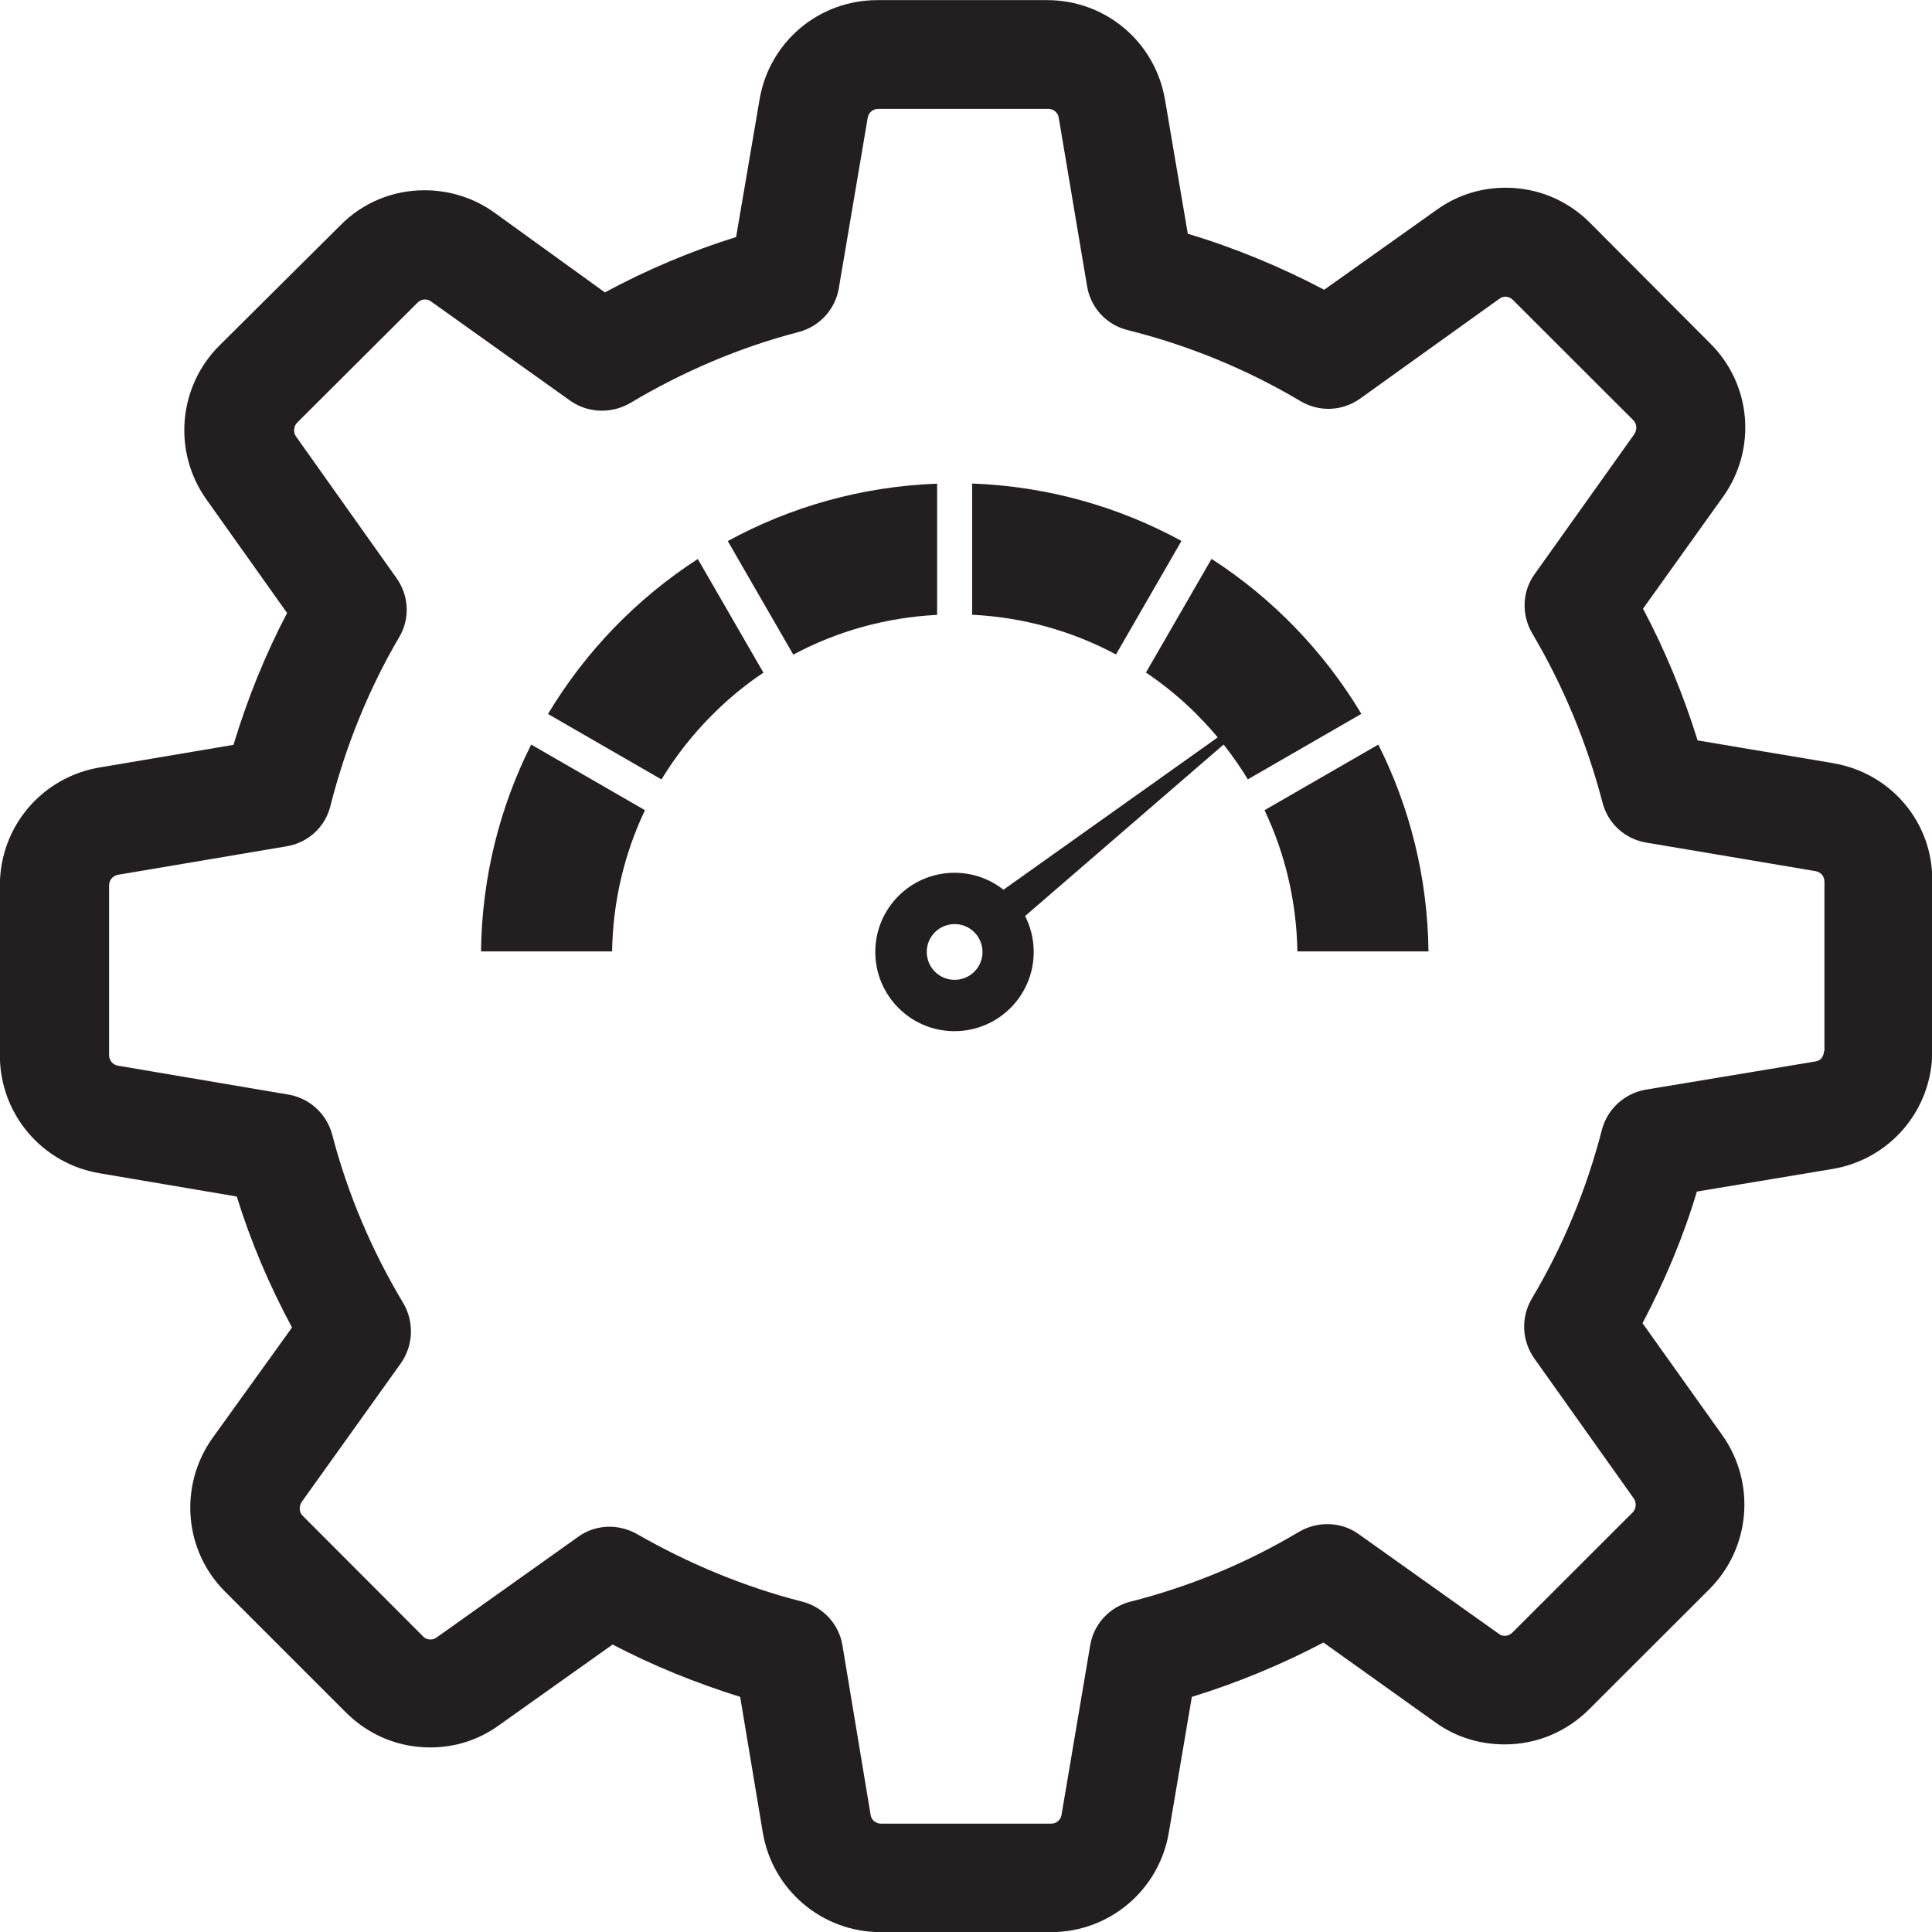
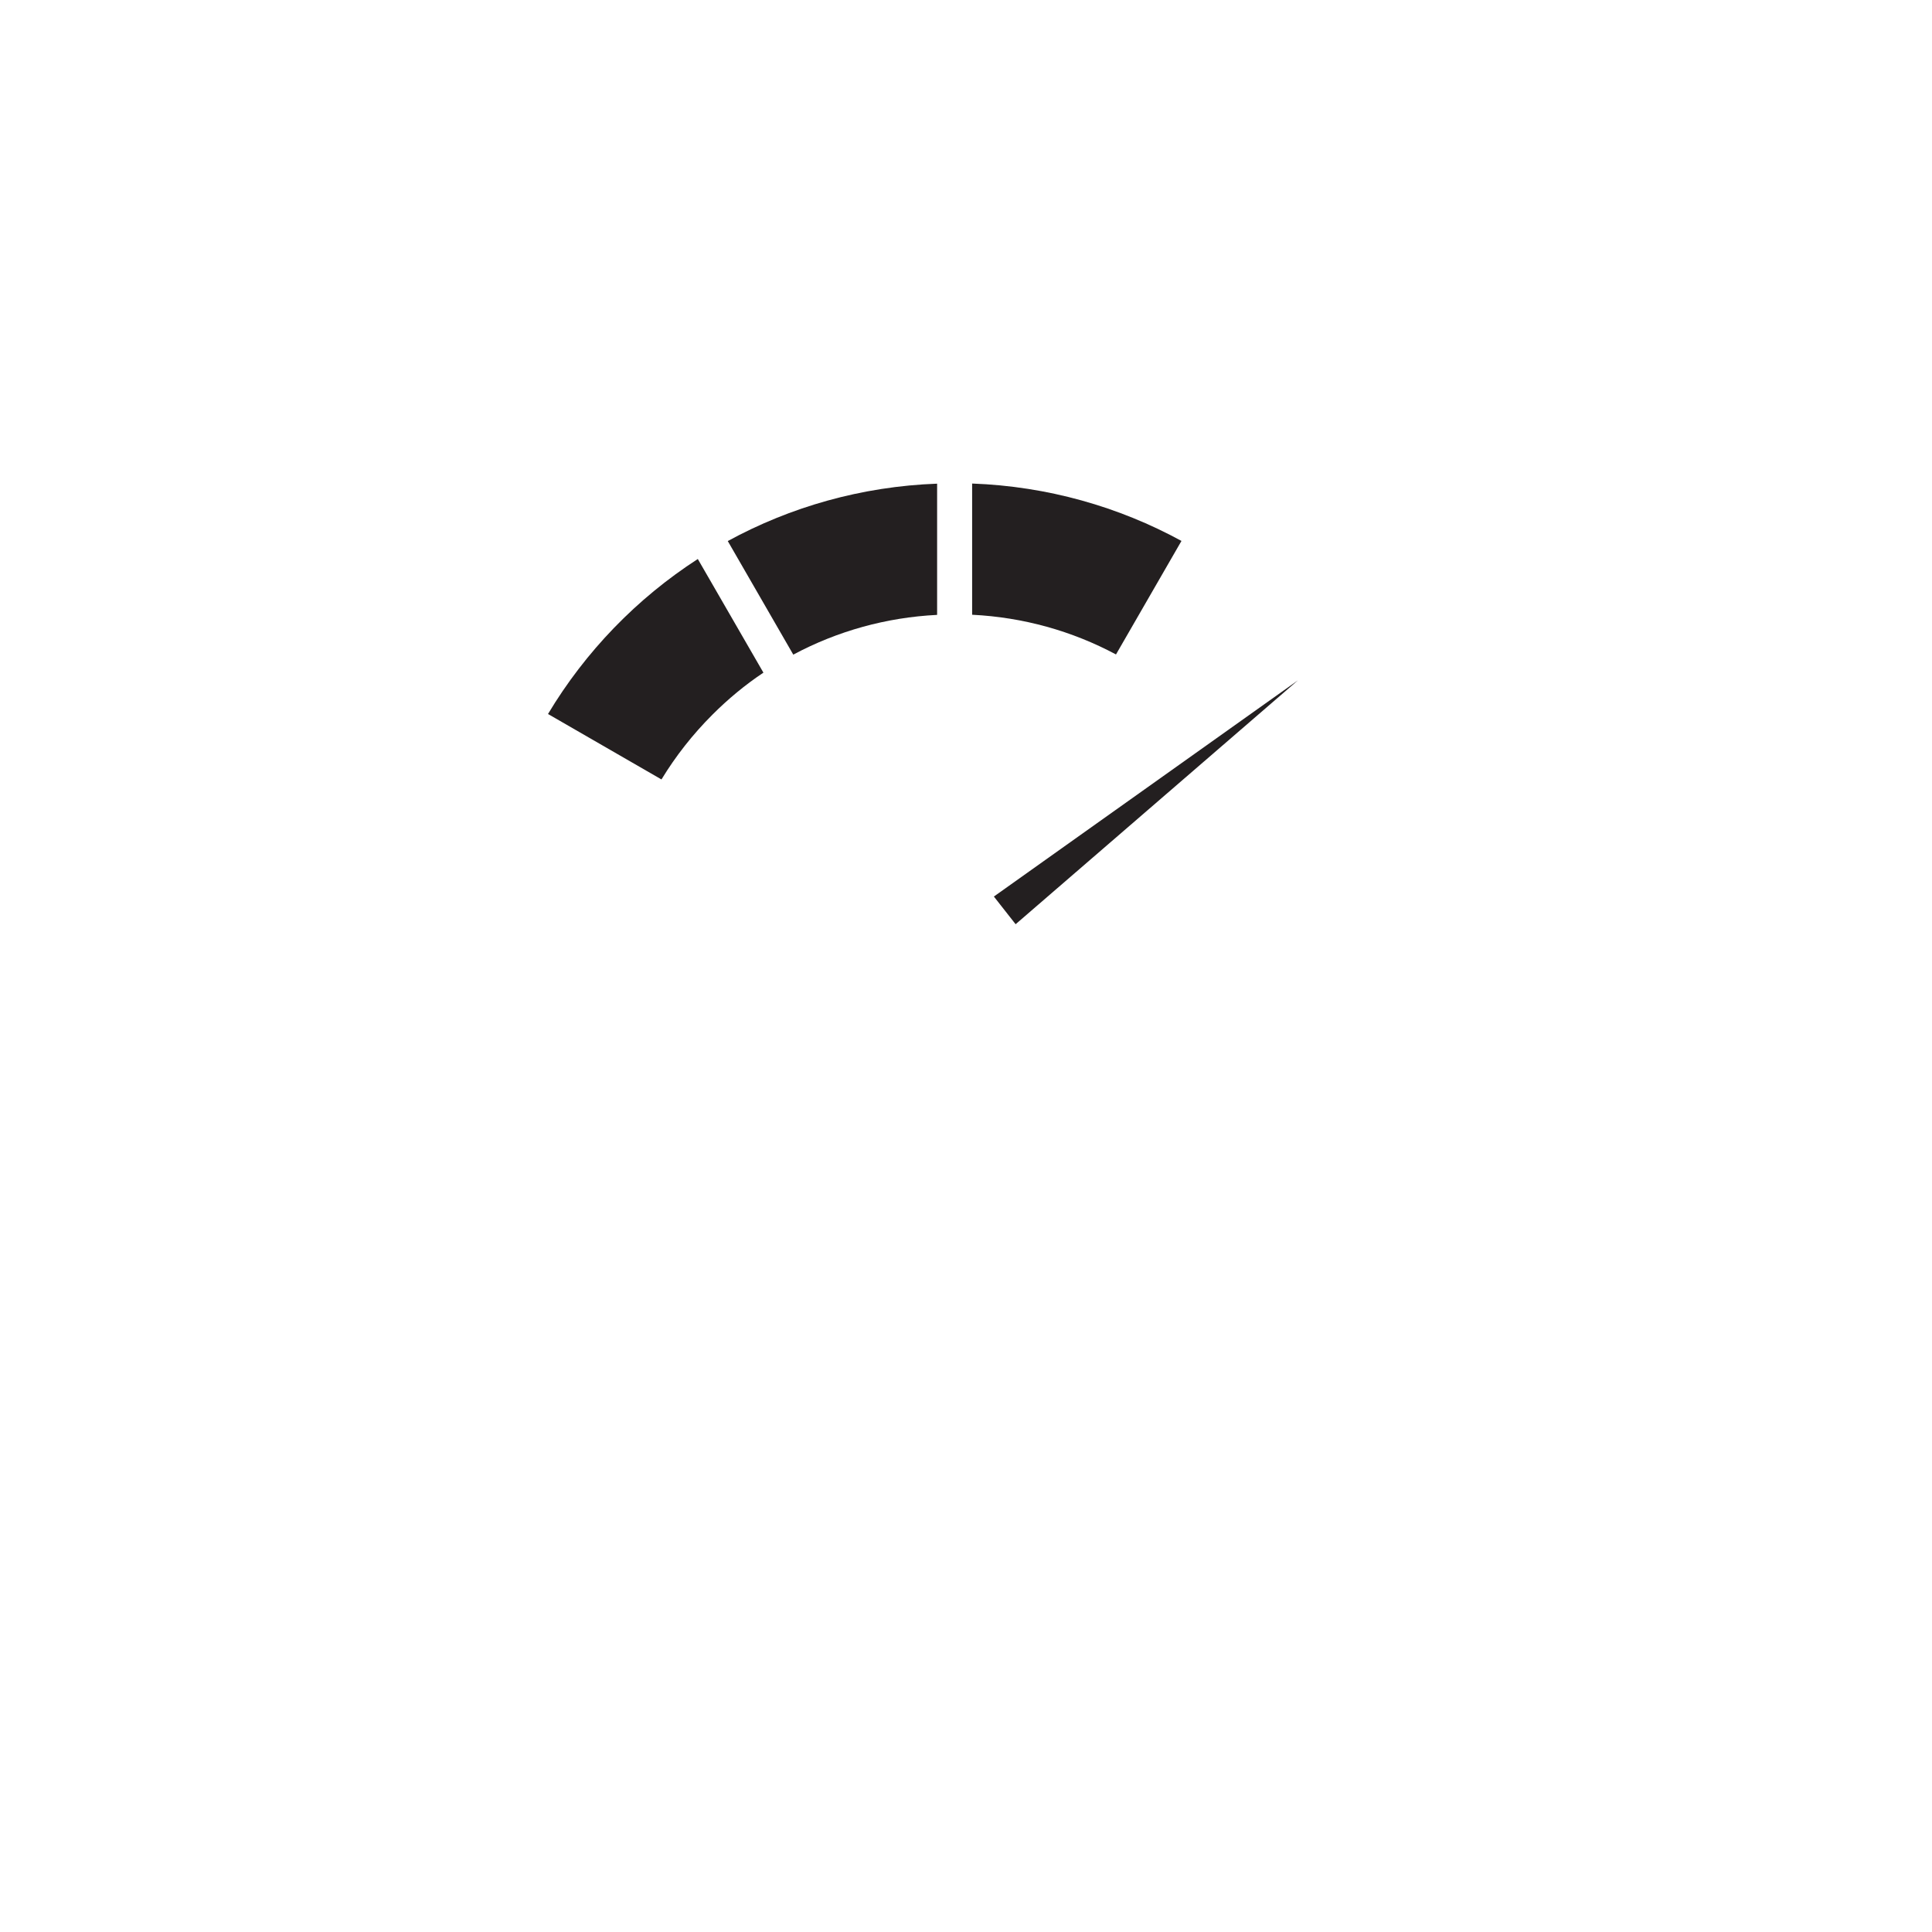
<svg xmlns="http://www.w3.org/2000/svg" id="Layer_2" viewBox="0 0 152.83 152.84">
  <defs>
    <style>.cls-1{fill:#231f20;stroke-width:0px;}</style>
  </defs>
  <g id="Layer_1-2">
    <path class="cls-1" d="m76.91,48.63c4.03.2,7.89,1.28,11.37,3.14l5.18-8.98c-4.95-2.7-10.58-4.32-16.56-4.54v10.38Z" />
    <path class="cls-1" d="m52.33,61.65c1.12-1.84,2.46-3.55,4.02-5.11,1.25-1.25,2.6-2.37,4.04-3.33l-5.19-8.99c-4.83,3.12-8.89,7.32-11.85,12.26l8.98,5.18Z" />
-     <path class="cls-1" d="m94.69,56.54c1.56,1.56,2.91,3.28,4.02,5.11l8.98-5.18c-2.96-4.94-7.02-9.14-11.85-12.26l-5.19,8.99c1.44.97,2.79,2.08,4.04,3.33Z" />
    <path class="cls-1" d="m62.76,51.78c3.48-1.86,7.35-2.94,11.37-3.14v-10.38c-5.98.22-11.61,1.84-16.56,4.54l5.18,8.98Z" />
-     <path class="cls-1" d="m100.03,64.09c1.64,3.45,2.53,7.24,2.6,11.17h10.37c-.07-5.88-1.49-11.43-3.97-16.36l-9,5.19Z" />
-     <path class="cls-1" d="m48.42,75.26c.06-3.93.96-7.72,2.6-11.17l-9-5.19c-2.48,4.93-3.9,10.48-3.97,16.36h10.37Z" />
-     <path class="cls-1" d="m75.51,69.04c-3.46,0-6.27,2.8-6.27,6.26,0,3.46,2.8,6.27,6.26,6.27,3.46,0,6.27-2.8,6.27-6.26,0-3.46-2.8-6.27-6.26-6.27Zm0,8.47c-1.22,0-2.2-.99-2.2-2.21s.99-2.2,2.21-2.2c1.22,0,2.2.99,2.2,2.21,0,1.22-.99,2.2-2.21,2.2Z" />
    <polygon class="cls-1" points="102.67 53.82 80.34 73.11 78.62 70.92 102.67 53.82" />
-     <path class="cls-1" d="m144.28,83.14c0,.43-.26.78-.69.83l-13.42,2.23c-1.69.3-3.03,1.55-3.45,3.17-1.22,4.7-3.06,9.19-5.55,13.36-.87,1.49-.79,3.3.18,4.7l7.9,11.12c.22.32.18.79-.09,1.08l-9.53,9.52c-.22.21-.45.25-.6.25-.19,0-.36-.06-.47-.16l-11.09-7.89c-1.36-.98-3.22-1.04-4.69-.19-4.18,2.5-8.67,4.35-13.37,5.54-1.67.43-2.9,1.8-3.17,3.45l-2.27,13.42c-.07.41-.41.69-.83.69h-13.44c-.41,0-.77-.28-.83-.69l-2.23-13.42c-.28-1.68-1.52-3.02-3.17-3.45-4.56-1.16-8.96-2.99-13.08-5.35-.68-.38-1.44-.58-2.18-.58-.85,0-1.75.26-2.49.81l-11.18,7.95c-.15.11-.3.16-.47.16-.12,0-.39-.01-.61-.25l-9.51-9.53c-.29-.27-.31-.72-.1-1.08l7.86-10.99c.99-1.41,1.06-3.26.2-4.74-2.49-4.15-4.41-8.65-5.63-13.34-.43-1.63-1.77-2.88-3.44-3.17l-13.51-2.29c-.41-.07-.7-.42-.7-.83v-13.44c0-.4.29-.76.7-.83l13.32-2.25c1.7-.27,3.07-1.52,3.48-3.17,1.19-4.7,3.01-9.23,5.46-13.4.87-1.48.75-3.3-.24-4.67l-7.94-11.19c-.22-.31-.19-.79.09-1.08l9.52-9.49c.24-.23.44-.26.6-.26.19,0,.36.06.48.16l11.01,7.85c1.4.99,3.26,1.04,4.73.19,4.15-2.48,8.65-4.41,13.35-5.63,1.63-.43,2.87-1.77,3.16-3.44l2.29-13.51c.07-.4.41-.7.84-.7h13.44c.42,0,.77.3.83.7l2.24,13.32c.28,1.71,1.53,3.06,3.2,3.48,4.82,1.2,9.42,3.09,13.7,5.63,1.46.86,3.28.8,4.69-.2l11.02-7.9c.16-.11.32-.17.47-.17.12,0,.38.03.61.26l9.51,9.5c.3.3.32.75.1,1.1l-7.89,11.08c-1,1.38-1.06,3.22-.19,4.7,2.47,4.18,4.33,8.69,5.55,13.36.42,1.67,1.78,2.9,3.45,3.18l13.4,2.26c.42.07.71.41.71.83v13.43h-.04Zm.74-22.77l-10.73-1.8c-1.13-3.61-2.55-7.09-4.32-10.42l6.33-8.85c2.68-3.75,2.27-8.88-1.02-12.14l-9.52-9.55c-1.79-1.79-4.15-2.76-6.67-2.76-1.98,0-3.87.61-5.46,1.76l-8.88,6.31c-3.44-1.81-7.06-3.31-10.79-4.43l-1.8-10.59c-.77-4.57-4.69-7.89-9.32-7.89h-13.44c-4.64,0-8.56,3.32-9.32,7.89l-1.85,10.85c-3.59,1.12-7.06,2.59-10.38,4.38l-8.78-6.34c-1.58-1.13-3.51-1.74-5.49-1.74-2.53,0-4.93,1-6.67,2.79l-9.56,9.5c-3.26,3.26-3.7,8.4-1.02,12.17l6.38,8.98c-1.75,3.34-3.15,6.82-4.24,10.43l-10.59,1.79c-4.57.77-7.89,4.69-7.89,9.33v13.44c0,4.64,3.32,8.56,7.89,9.33l10.85,1.84c1.11,3.59,2.59,7.06,4.37,10.36l-6.3,8.76c-2.67,3.77-2.25,8.93,1.04,12.17l9.51,9.51c1.79,1.79,4.14,2.78,6.68,2.78,1.98,0,3.85-.6,5.45-1.76l8.98-6.38c3.23,1.69,6.61,3.05,10.09,4.14l1.79,10.73c.77,4.56,4.7,7.88,9.32,7.88h13.48c4.62,0,8.55-3.32,9.32-7.88l1.82-10.73c3.6-1.11,7.09-2.55,10.41-4.3l8.84,6.31c1.6,1.16,3.51,1.75,5.5,1.75,2.53,0,4.88-.99,6.67-2.77l9.53-9.52c3.25-3.25,3.68-8.39,1.02-12.16l-6.32-8.87c1.76-3.34,3.23-6.82,4.3-10.41l10.74-1.79c4.56-.77,7.88-4.69,7.88-9.32v-13.43c.07-4.64-3.26-8.57-7.81-9.34" />
  </g>
</svg>